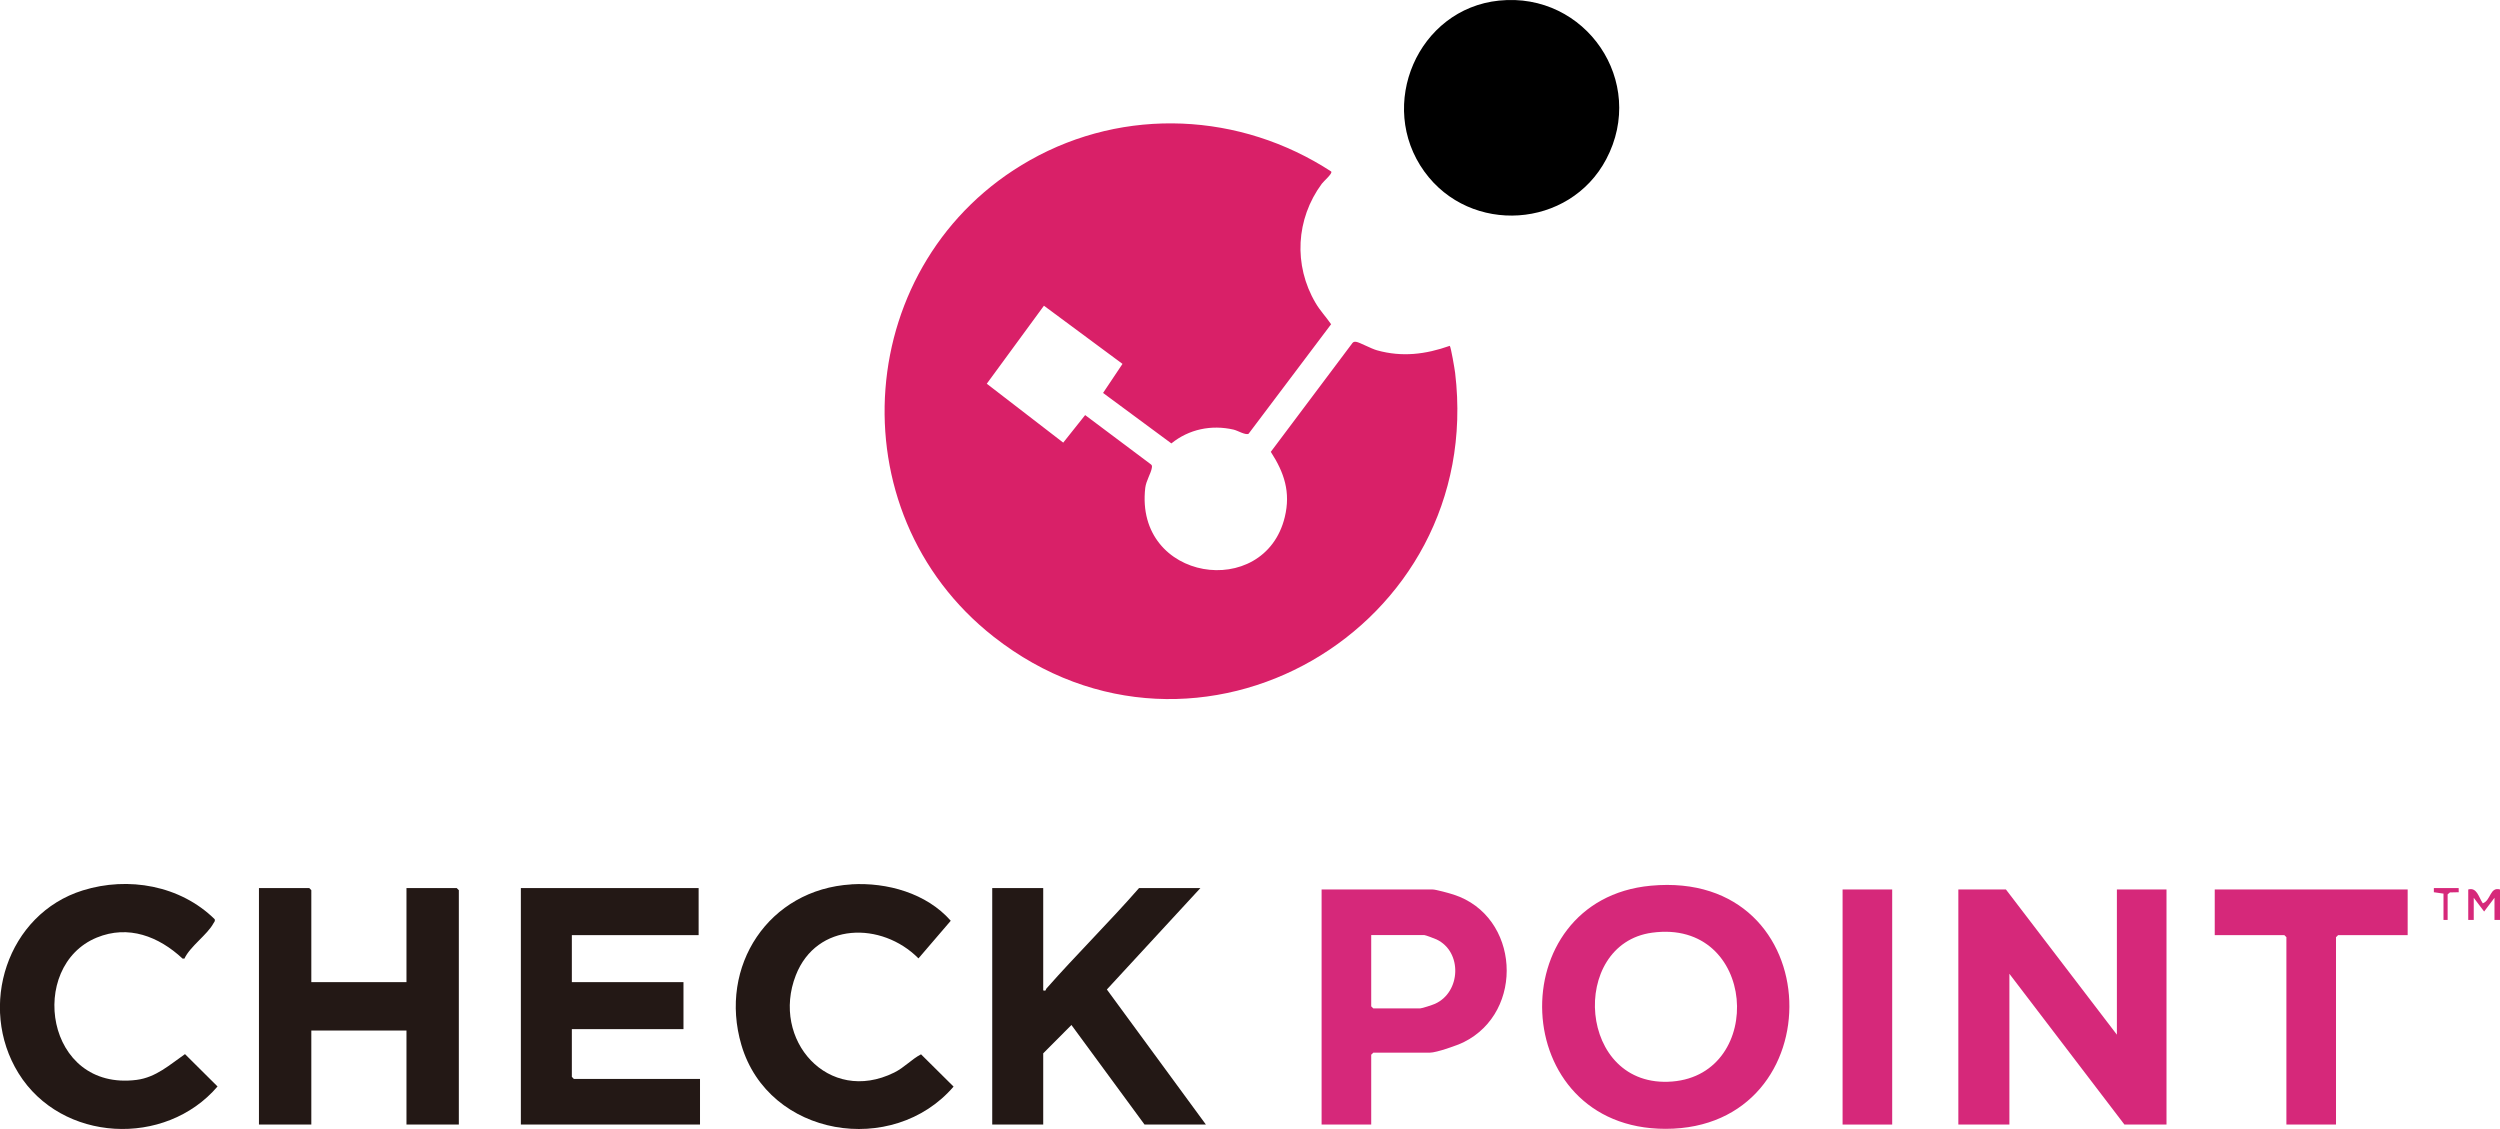
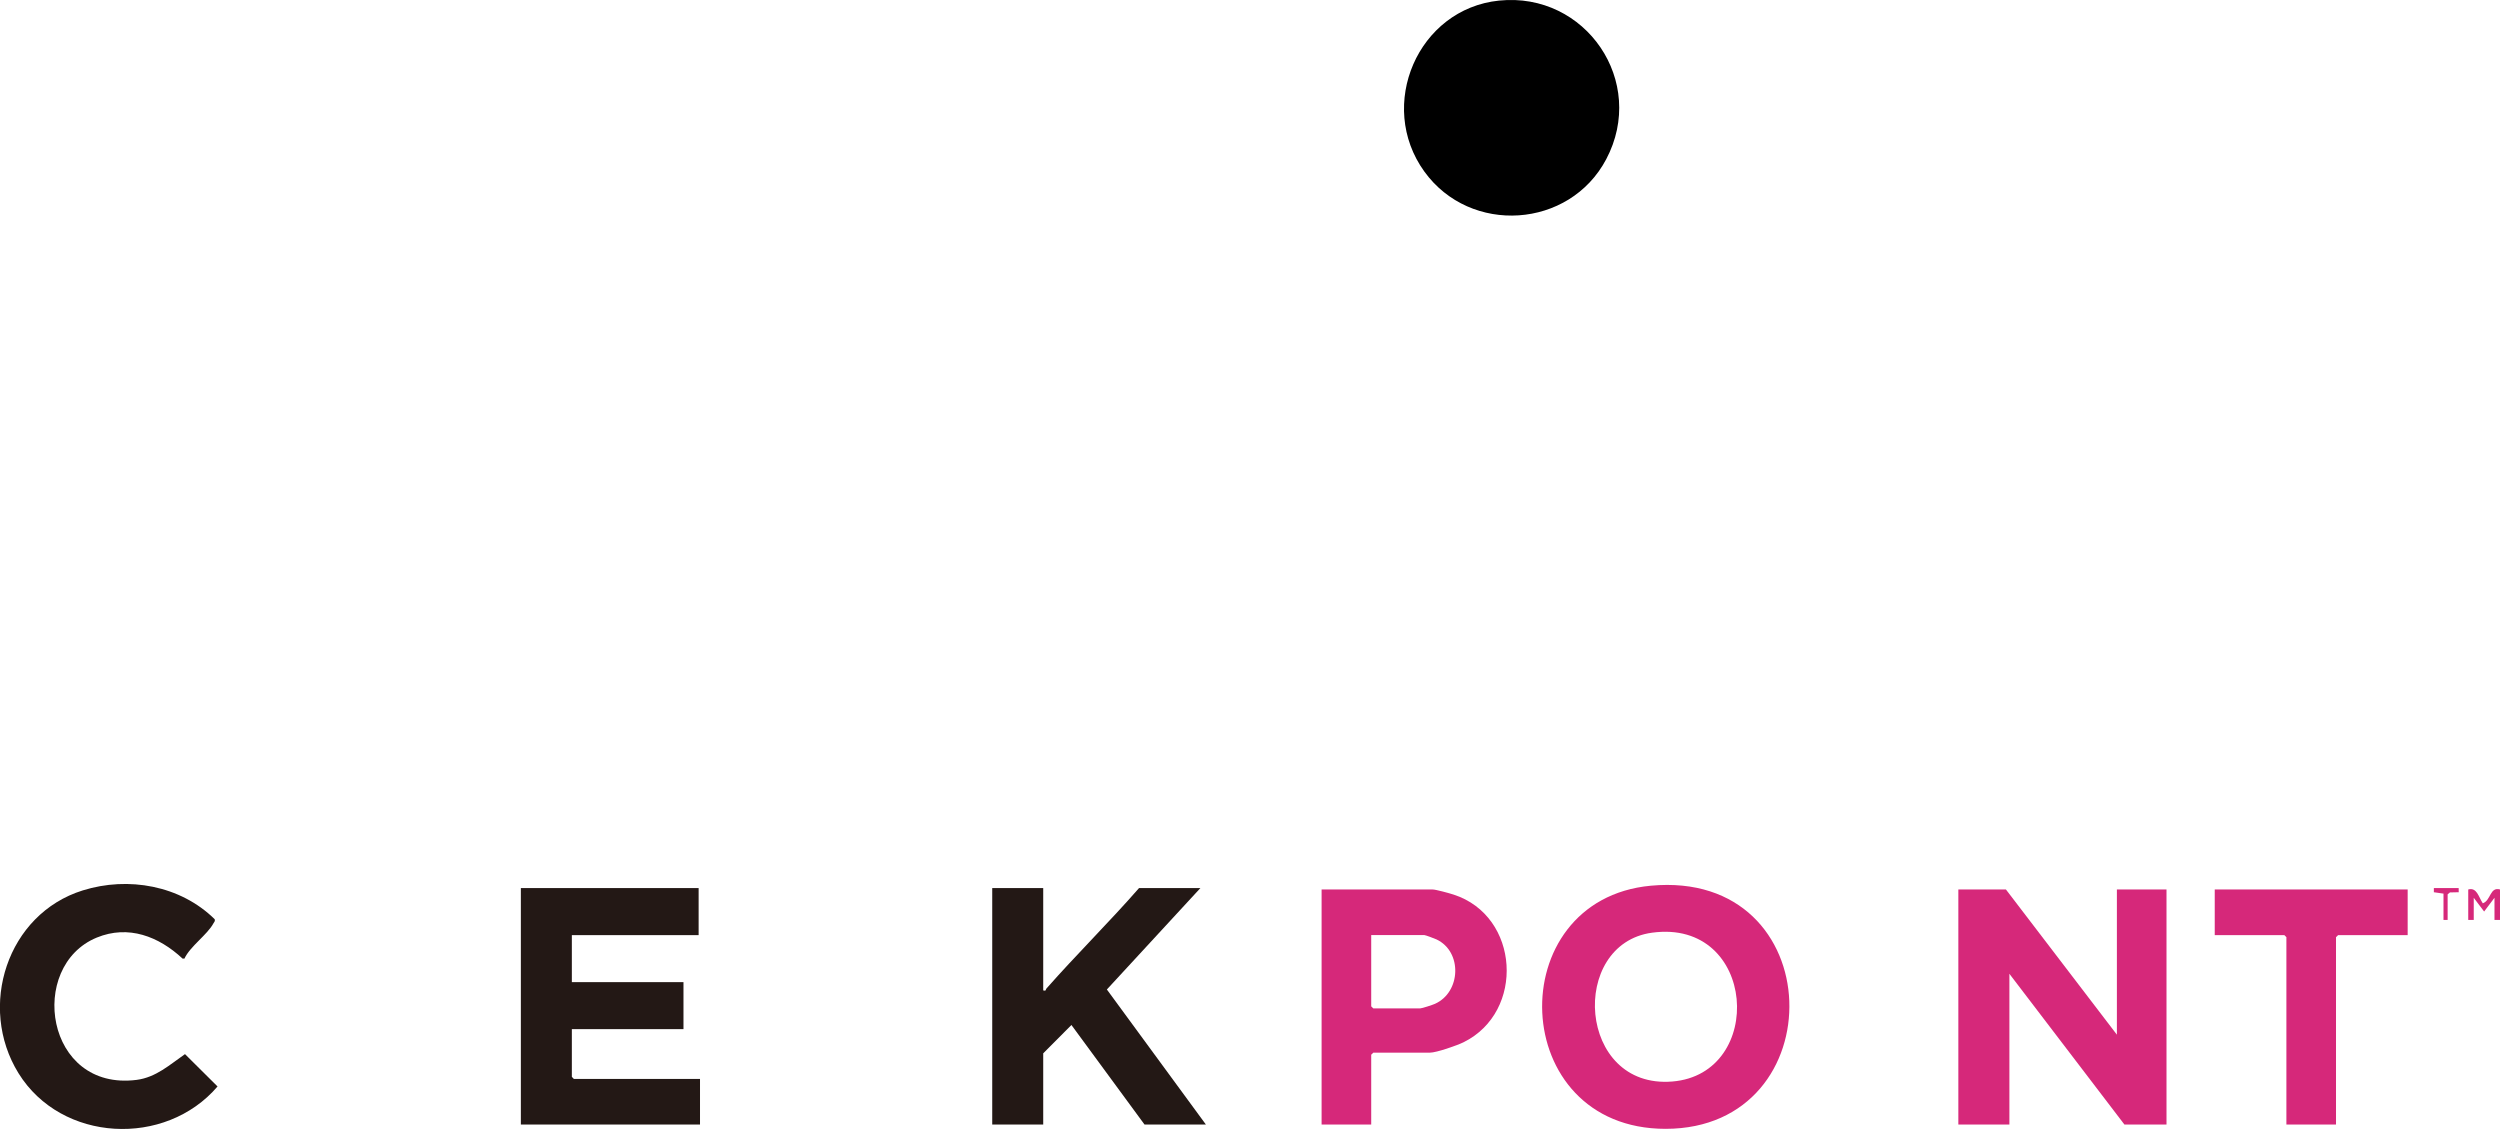
<svg xmlns="http://www.w3.org/2000/svg" width="341" height="154" viewBox="0 0 341 154" fill="none">
  <g clip-path="url(#clip0_578_2858)">
-     <path d="M181.581 23.42C181.76 23.68 180.543 24.723 180.301 25.055C176.756 29.846 176.407 36.172 179.442 41.322C180.05 42.364 180.883 43.236 181.563 44.225L170.303 59.17C169.846 59.377 168.844 58.73 168.244 58.595C165.245 57.912 162.175 58.532 159.776 60.482L150.458 53.598L153.108 49.635L142.393 41.699L134.597 52.34L145.025 60.374L148.014 56.617L156.948 63.313C157.162 63.457 157.145 63.6 157.109 63.825C157.01 64.517 156.33 65.578 156.214 66.53C154.728 79.319 172.487 81.934 175.244 70.529C176.067 67.132 175.172 64.463 173.337 61.632L184.481 46.777C184.633 46.606 184.794 46.597 185.009 46.633C185.466 46.705 187.041 47.568 187.829 47.783C191.239 48.736 194.444 48.341 197.747 47.172C197.899 47.28 198.427 50.399 198.481 50.875C202.643 85.78 163.231 108.58 135.546 86.859C113.705 69.73 116.355 35.471 140.478 21.856C153.421 14.55 169.202 15.323 181.59 23.402L181.581 23.42Z" fill="#D92068" />
    <path d="M204.478 0.081C216.284 -1.132 224.689 11.135 219.086 21.721C214.073 31.203 200.557 32.083 194.283 23.402C187.748 14.361 193.388 1.222 204.469 0.081H204.478Z" fill="black" />
    <path d="M288.744 141.131V121.324H295.511V153.389H289.773L274.082 132.827V153.389H267.118V121.324H273.608L288.744 141.131Z" fill="#D6287A" />
    <path d="M225.164 120.811C249.717 118.519 250.326 153.973 227.178 153.973C205.562 153.973 204.631 122.734 225.164 120.811ZM225.343 127.219C213.967 128.765 215.166 148.563 228.091 147.52C240.9 146.487 239.629 125.278 225.343 127.219Z" fill="#D6287A" />
-     <path d="M42.464 133.959H55.443V121.135H62.3L62.586 121.422V153.389H55.443V140.565H42.464V153.389H35.321V121.135H42.187L42.464 121.422V133.959Z" fill="#231815" />
    <path d="M95.293 121.135V127.551H78V133.959H93.226V140.376H78V146.882L78.277 147.17H95.481V153.389H71.045V121.135H95.293Z" fill="#231815" />
    <path d="M142.295 121.135V135.091C142.742 135.208 142.608 134.975 142.724 134.849C146.833 130.185 151.273 125.817 155.363 121.135H163.733L150.977 134.966L164.485 153.389H156.115L146.144 139.81L142.295 143.674V153.389H135.34V121.135H142.295Z" fill="#231815" />
    <path d="M187.033 153.389H180.266V121.324H195.402C195.849 121.324 197.729 121.845 198.275 122.025C207.289 124.936 208.05 138.012 199.627 142.164C198.732 142.605 195.93 143.584 195.026 143.584H187.319L187.033 143.863V153.389ZM187.033 127.552V137.267L187.319 137.545H193.71C193.961 137.545 195.402 137.069 195.724 136.925C199.278 135.343 199.493 129.816 195.939 128.136C195.688 128.019 194.426 127.543 194.274 127.543H187.033V127.552Z" fill="#D6287A" />
    <path d="M25.17 130.751H24.902C21.661 127.731 17.517 126.113 13.203 127.884C3.714 131.784 6.158 148.886 18.636 147.296C21.285 146.954 23.156 145.22 25.233 143.782L29.673 148.194C22.556 156.525 8.378 155.842 2.524 146.388C-3.088 137.311 0.966 124.666 11.296 121.449C17.499 119.517 24.597 120.766 29.288 125.385C29.368 125.664 29.216 125.754 29.118 125.934C28.294 127.488 25.94 129.07 25.161 130.742L25.17 130.751Z" fill="#231815" />
-     <path d="M116.123 120.622C120.992 120.335 126.38 121.827 129.683 125.592L125.279 130.724C120.258 125.664 111.387 125.772 108.55 133.024C105.113 141.814 112.972 150.756 121.968 146.298C123.355 145.615 124.331 144.483 125.629 143.809L130.068 148.212C121.806 157.837 104.835 155.114 101.129 142.542C97.961 131.775 104.871 121.305 116.123 120.631V120.622Z" fill="#231815" />
    <path d="M328.406 121.324V127.552H318.918L318.631 127.83V153.389H311.864V127.83L311.587 127.552H302.09V121.324H328.406Z" fill="#D6287A" />
-     <path d="M258.095 121.324H251.328V153.389H258.095V121.324Z" fill="#D6287A" />
    <path d="M336.676 121.323C337.858 120.991 338.1 122.411 338.655 123.211C339.765 122.824 339.612 120.928 341 121.323V125.475H340.248V122.456L338.834 124.334L337.419 122.456V125.475H336.667V121.323H336.676Z" fill="#D6287A" />
    <path d="M335.361 121.135L335.37 121.701L334.171 121.728L333.857 121.989V125.475H333.293V121.89L331.978 121.701V121.135H335.361Z" fill="#D6287A" />
  </g>
  <defs>
    <clipPath id="clip0_578_2858">
      <rect width="341" height="154" fill="white" />
    </clipPath>
  </defs>
</svg>